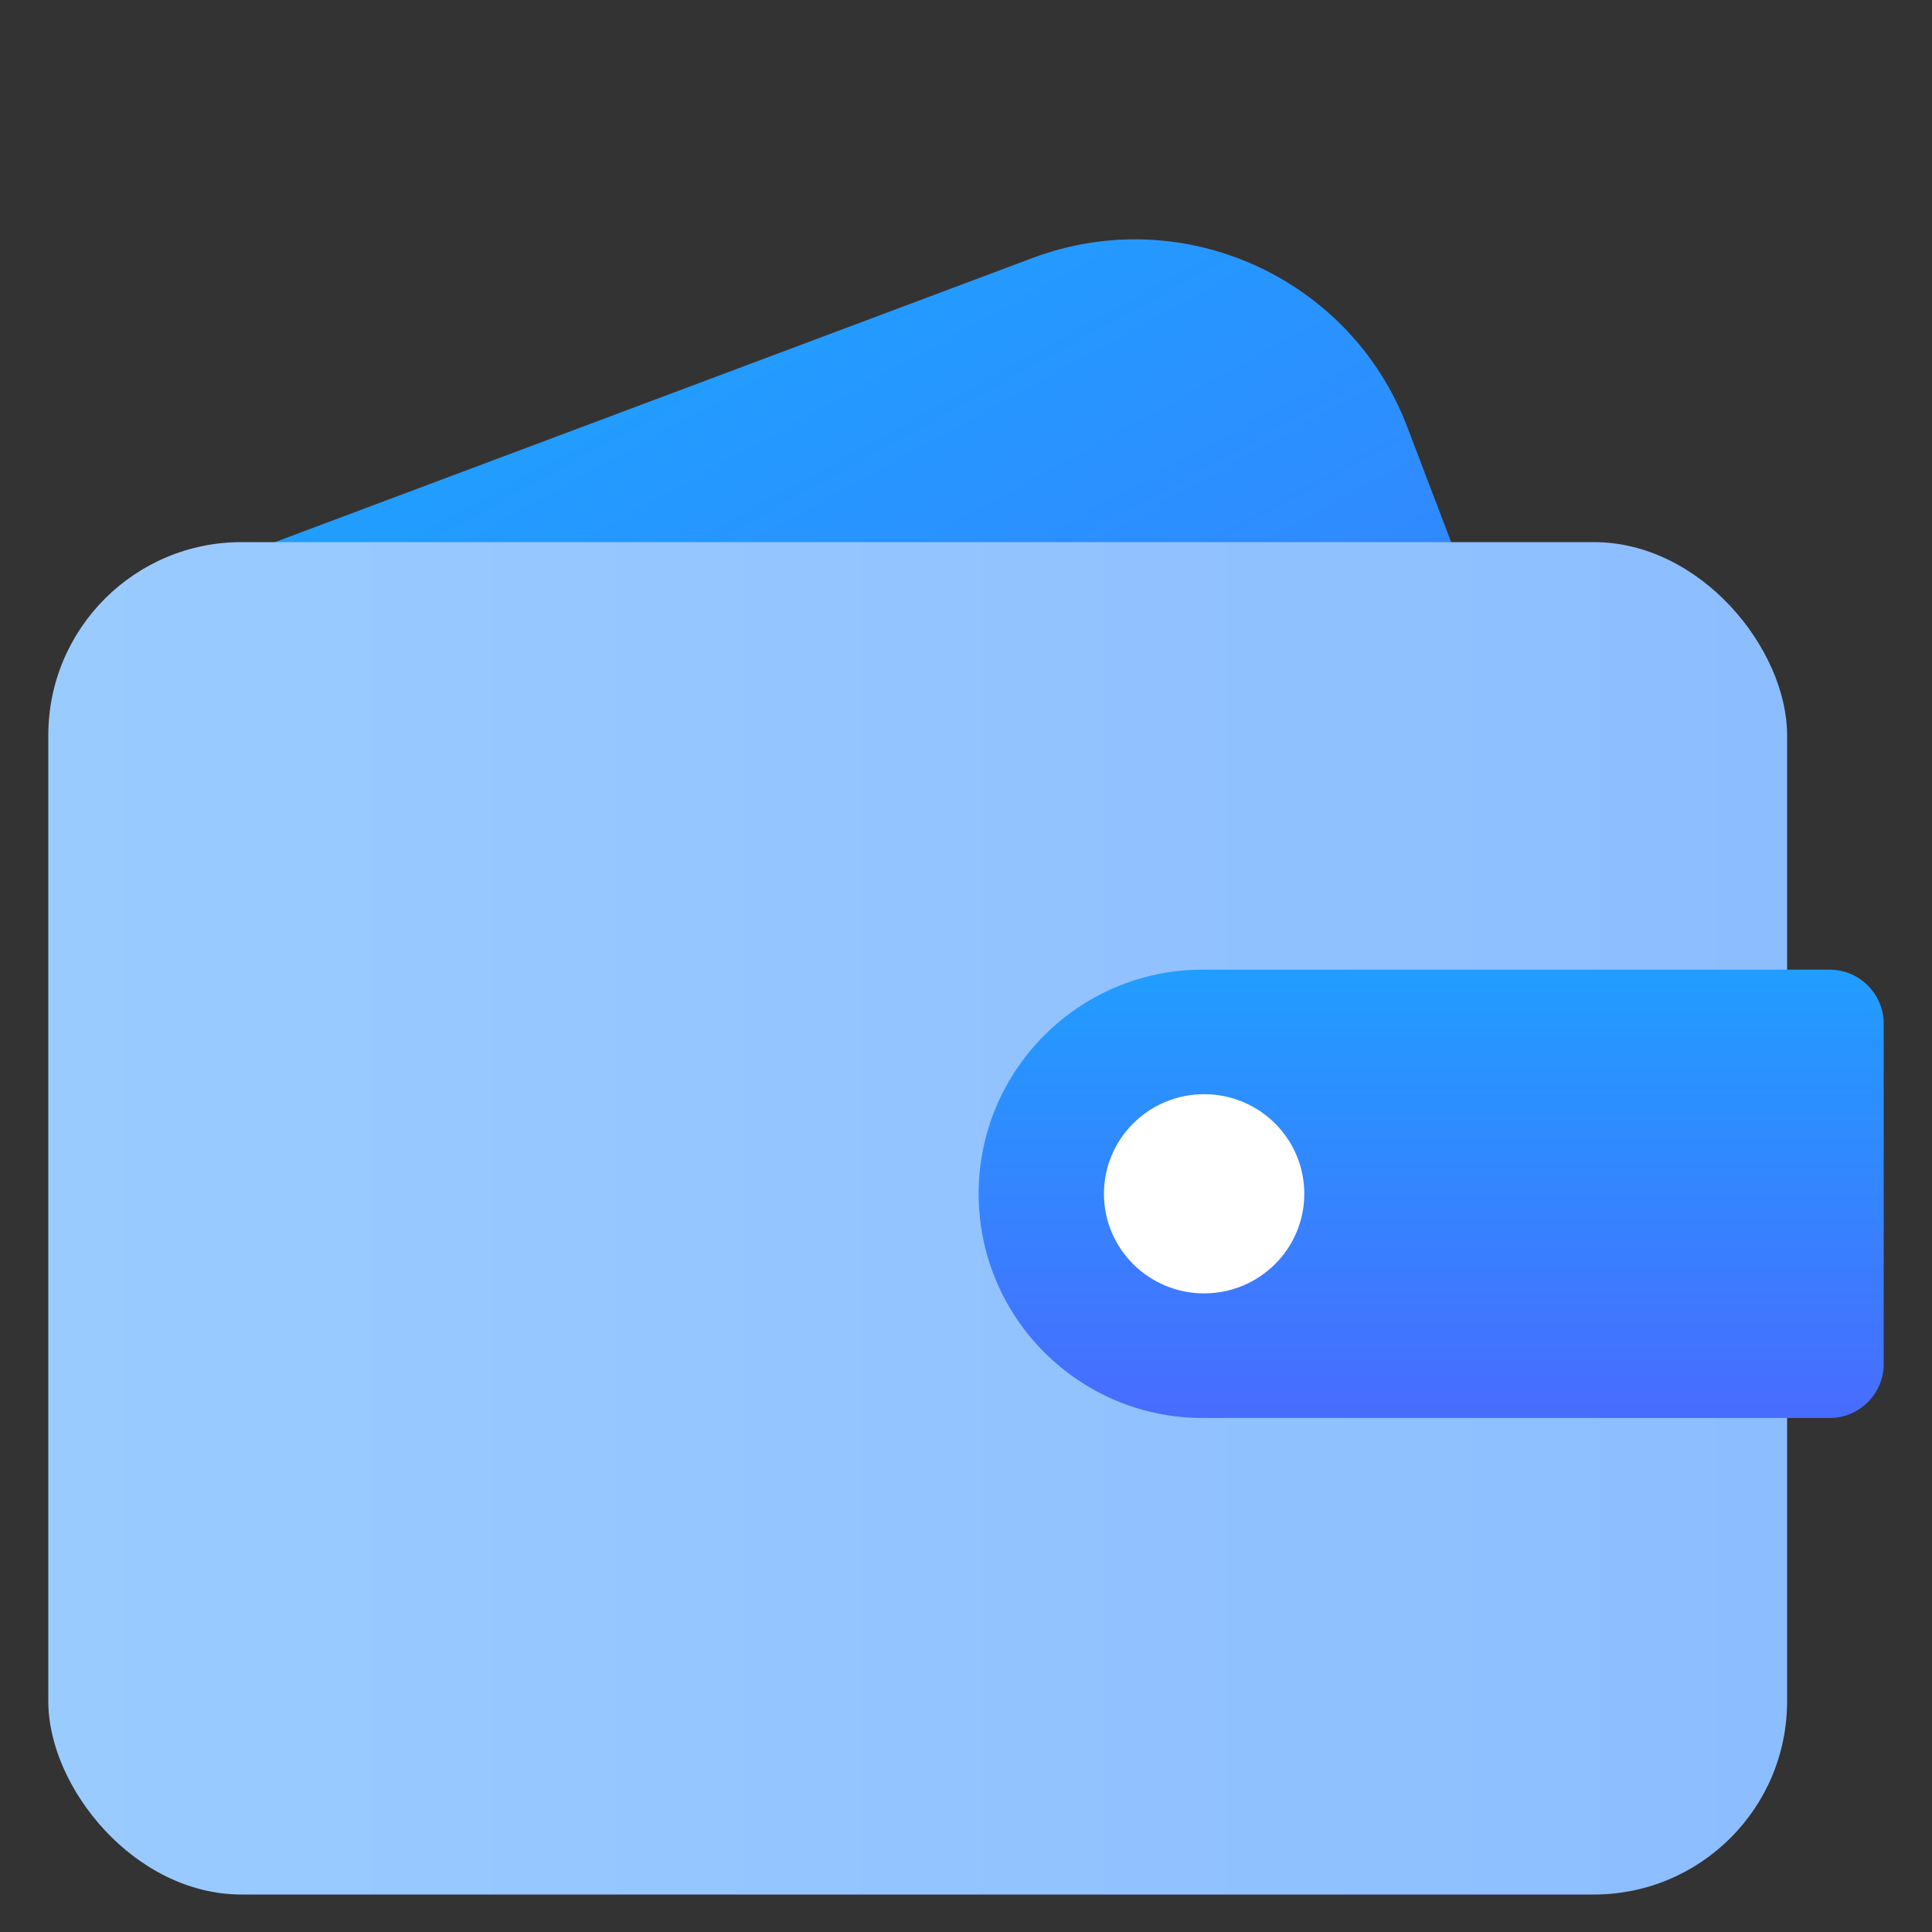
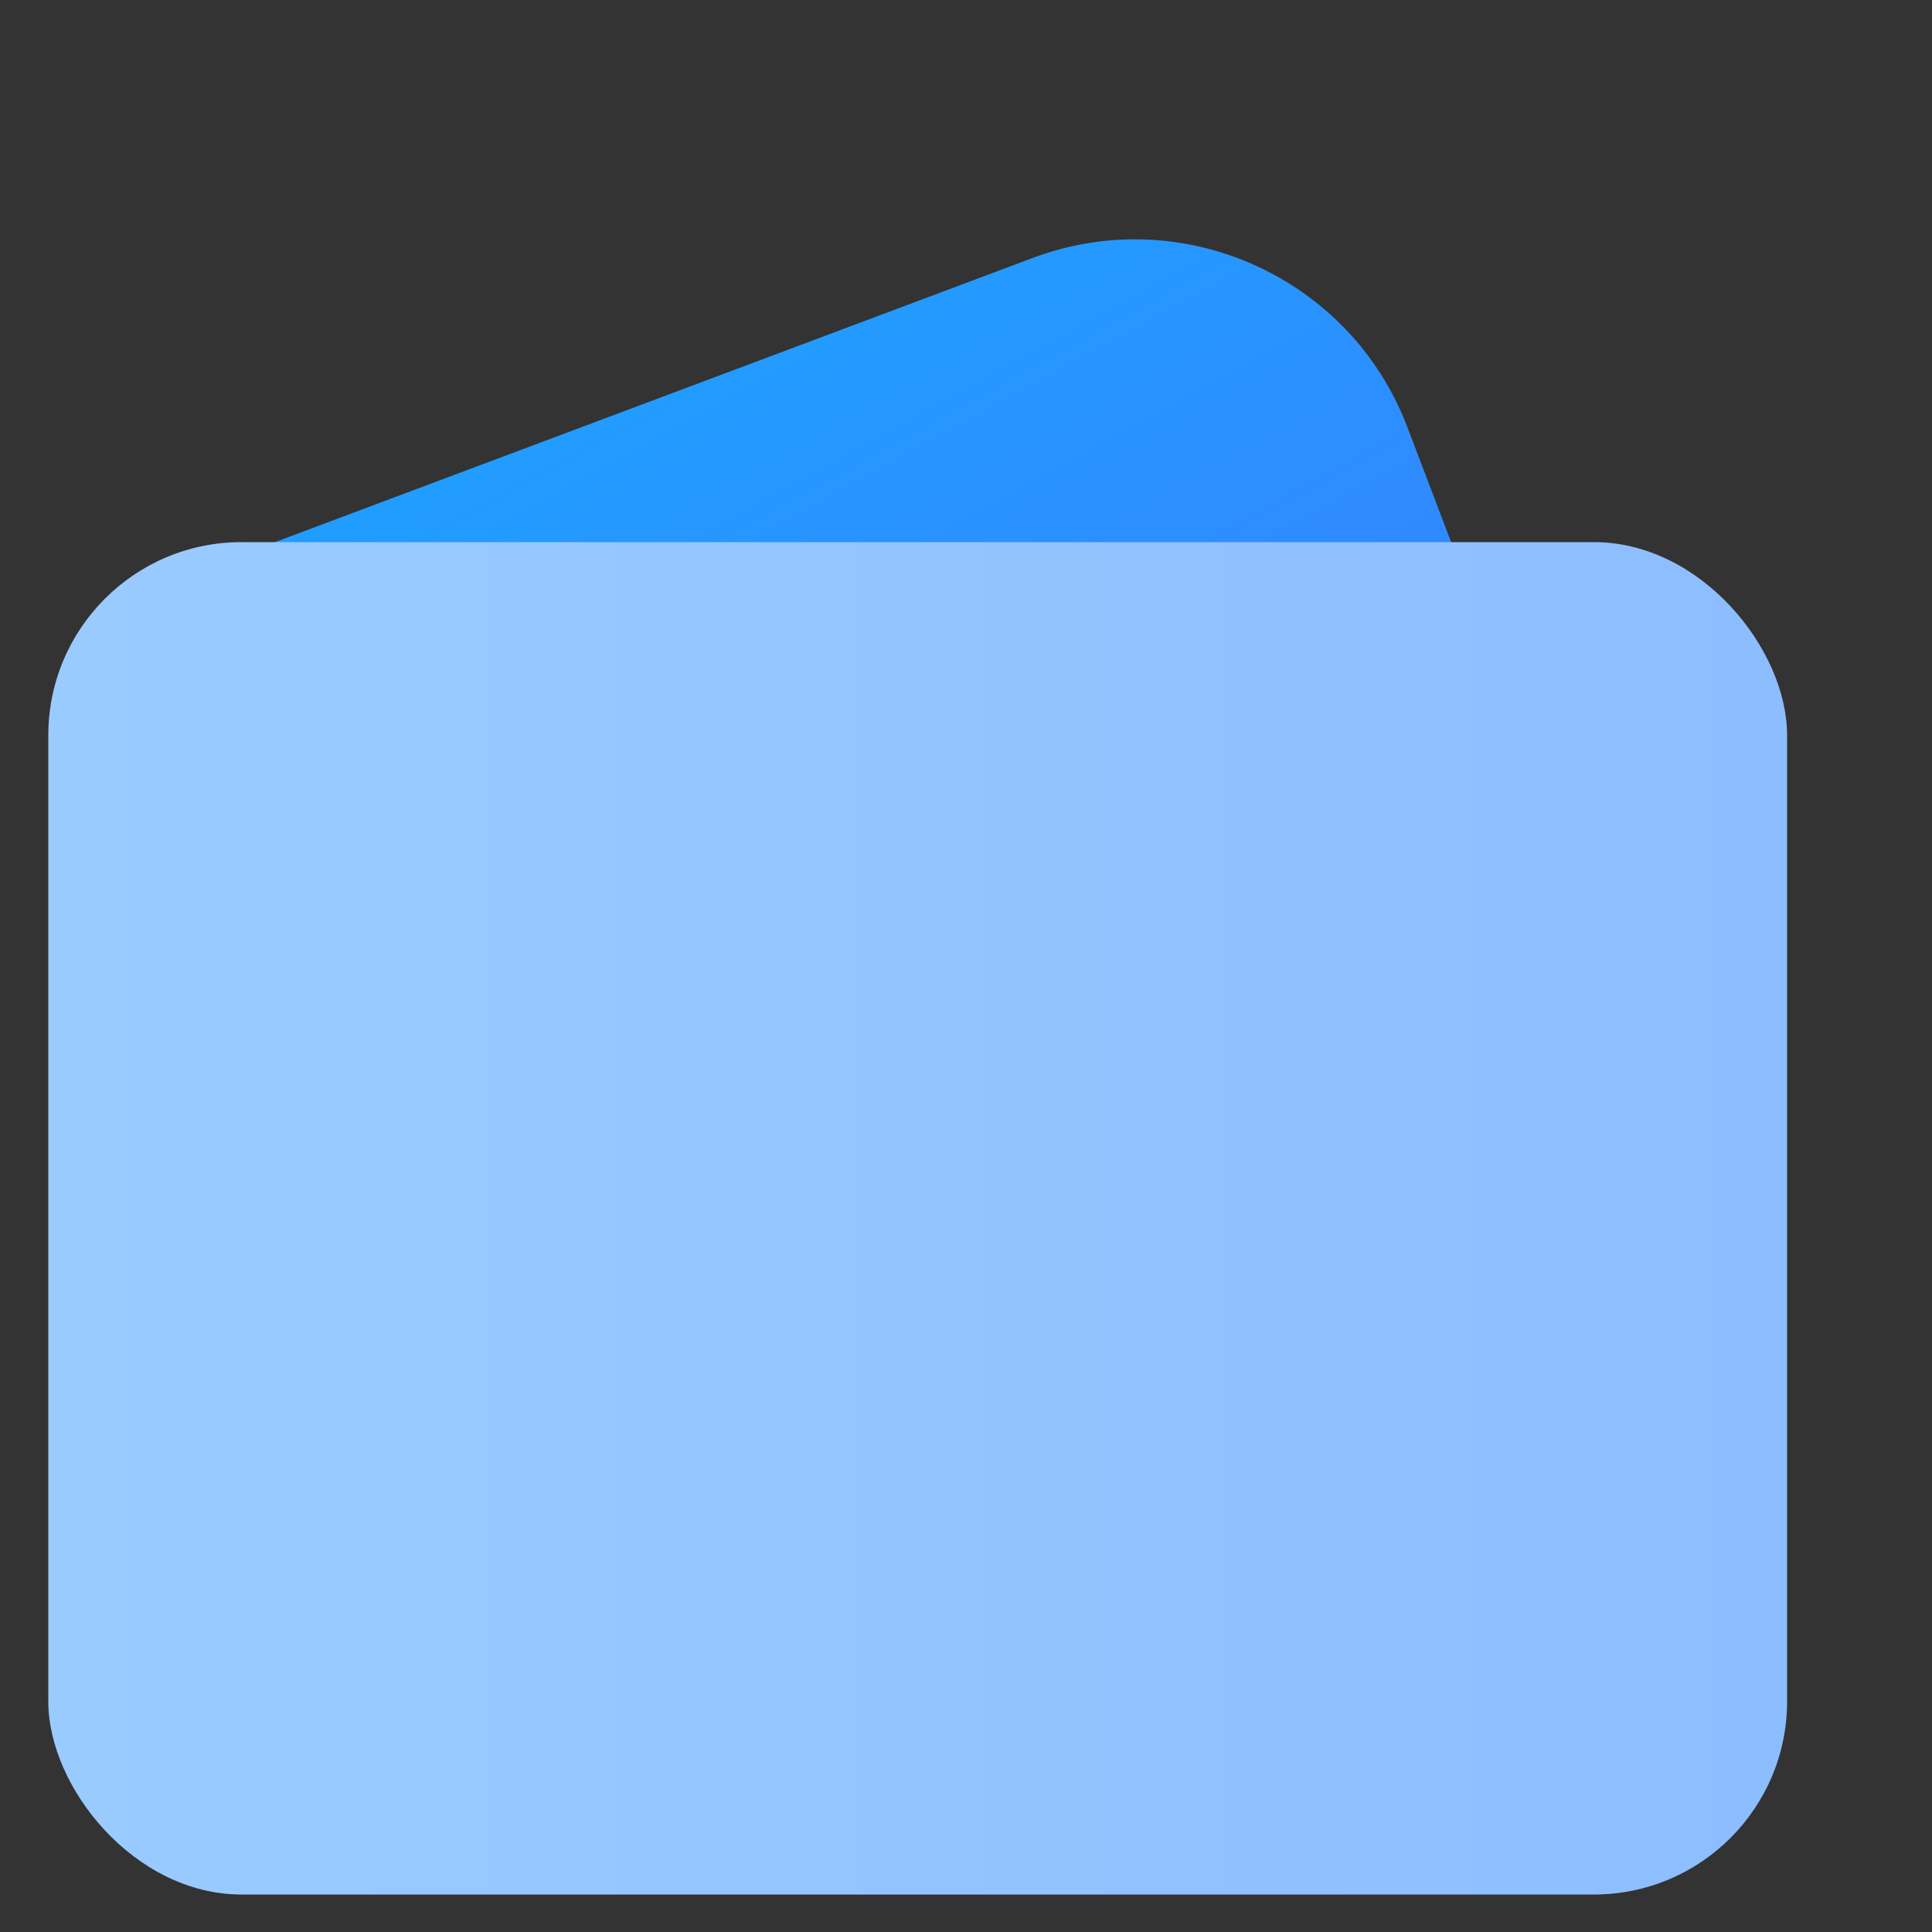
<svg xmlns="http://www.w3.org/2000/svg" width="20" height="20" viewBox="0 0 20 20" fill="none">
  <rect x="0" y="0" width="20" height="20" fill="#333333" stroke="none" />
  <path fill-rule="evenodd" clip-rule="evenodd" d="M1.5 6.117L10.691 2.67C12.242 2.088 13.977 2.87 14.567 4.417L16.699 10.014C17.174 11.26 16.765 12.666 15.698 13.465L11.949 16.268C10.558 17.308 8.57 16.955 7.62 15.499L1.5 6.117Z" fill="url(#paint0_linear_410_1788)" />
  <rect x="0.5" y="5.612" width="18" height="14" rx="2" fill="url(#paint1_linear_410_1788)" />
-   <path d="M10.131 12.358C10.131 11.077 11.17 10.038 12.451 10.038H18.941C19.249 10.038 19.5 10.289 19.5 10.598V14.119C19.5 14.428 19.249 14.679 18.941 14.679H12.451C11.17 14.679 10.131 13.64 10.131 12.358Z" fill="url(#paint2_linear_410_1788)" />
-   <ellipse cx="12.465" cy="12.358" rx="1.037" ry="1.031" fill="white" />
  <defs>
    <linearGradient id="paint0_linear_410_1788" x1="0.486" y1="7.175" x2="7.214" y2="19.384" gradientUnits="userSpaceOnUse">
      <stop stop-color="#219DFF" />
      <stop offset="1" stop-color="#486CFF" />
    </linearGradient>
    <linearGradient id="paint1_linear_410_1788" x1="18.38" y1="5.728" x2="0.68" y2="5.728" gradientUnits="userSpaceOnUse">
      <stop stop-color="#8CBDFF" />
      <stop offset="1" stop-color="#9ACBFF" />
    </linearGradient>
    <linearGradient id="paint2_linear_410_1788" x1="10.131" y1="10.038" x2="10.131" y2="14.679" gradientUnits="userSpaceOnUse">
      <stop stop-color="#219DFF" />
      <stop offset="1" stop-color="#486CFF" />
    </linearGradient>
  </defs>
</svg>